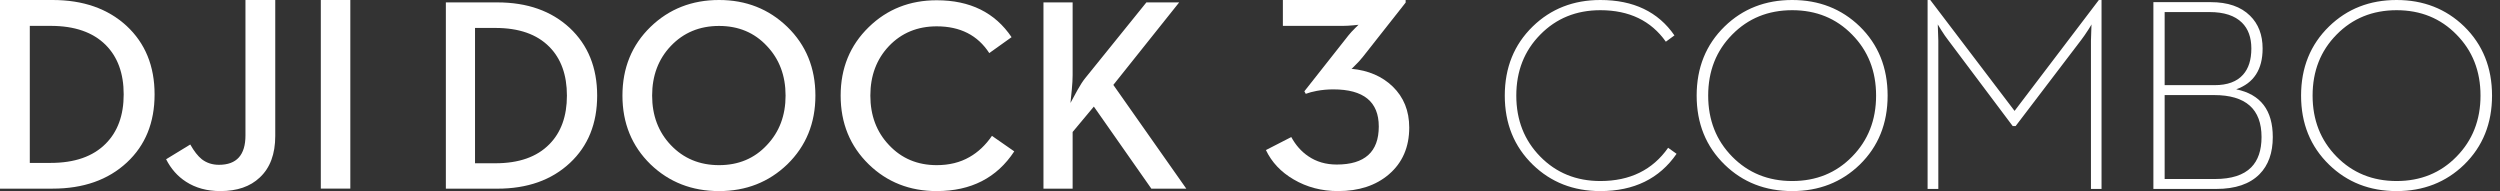
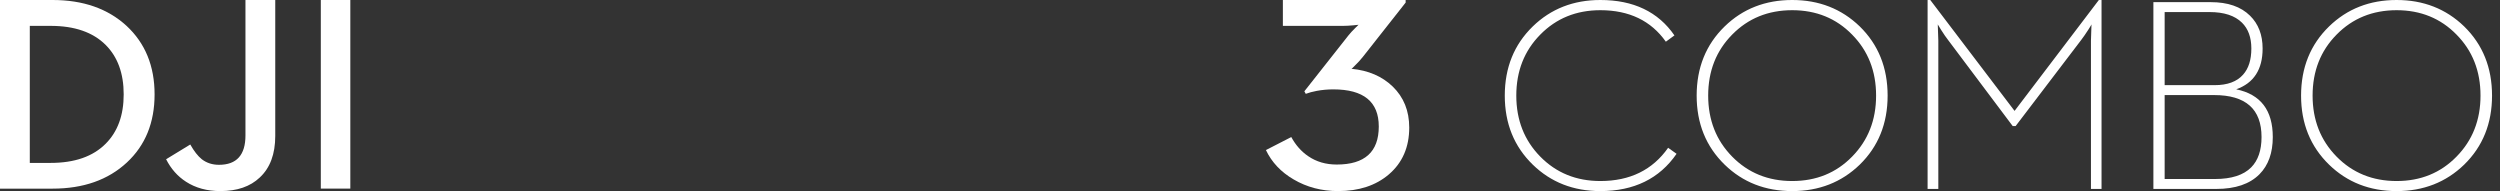
<svg xmlns="http://www.w3.org/2000/svg" xmlns:xlink="http://www.w3.org/1999/xlink" width="314px" height="24px" viewBox="0 0 314 24">
  <rect x="0" y="0" width="314" height="24" fill="#333333" stroke="none" />
  <title>enterprise/dji-dock-3-combo/en/24</title>
  <defs>
    <path d="M34.572,0.001 L34.572,17.078 C34.572,19.357 33.92,21.097 32.622,22.299 C31.427,23.433 29.777,24 27.675,24 C26.007,24 24.57,23.608 23.365,22.827 C22.306,22.146 21.474,21.205 20.863,20.002 L23.898,18.149 C24.37,18.988 24.852,19.605 25.347,20.002 C25.955,20.468 26.675,20.7 27.503,20.7 C29.72,20.7 30.83,19.47 30.83,17.009 L30.83,0.001 L34.572,0.001 Z M6.604,0 C10.443,0 13.541,1.084 15.897,3.25 C18.241,5.427 19.416,8.296 19.416,11.855 C19.416,15.405 18.254,18.257 15.933,20.411 C13.574,22.599 10.466,23.693 6.604,23.693 L0,23.693 L0,0 Z M44,0.001 L44,23.692 L40.294,23.692 L40.294,0.001 L44,0.001 Z M6.363,3.25 L3.742,3.25 L3.742,20.461 L6.363,20.461 C9.374,20.461 11.679,19.657 13.277,18.047 C14.782,16.539 15.535,14.475 15.535,11.856 C15.535,9.226 14.782,7.156 13.277,5.648 C11.679,4.05 9.374,3.25 6.363,3.25 Z" id="path-1" />
    <path d="M9.069,24 C11.676,24 13.8,23.302 15.438,21.907 C17.145,20.445 18,18.483 18,16.023 C18,13.925 17.308,12.207 15.923,10.868 C14.596,9.586 12.871,8.844 10.748,8.64 C10.748,8.664 10.892,8.527 11.18,8.232 C11.55,7.881 11.891,7.506 12.202,7.109 L17.549,0.324 L17.549,0 L2.129,0 L2.129,3.25 L9.675,3.25 C10.033,3.25 10.466,3.226 10.973,3.18 L11.631,3.112 L11.198,3.539 C10.863,3.866 10.592,4.163 10.385,4.422 L4.829,11.465 L5.002,11.787 C5.383,11.642 5.844,11.515 6.387,11.413 C7.067,11.288 7.759,11.226 8.464,11.226 C12.271,11.226 14.175,12.78 14.175,15.887 C14.175,19.074 12.415,20.666 8.897,20.666 C7.534,20.666 6.346,20.321 5.33,19.629 C4.454,19.039 3.738,18.233 3.185,17.214 L0,18.848 C0.727,20.376 1.886,21.609 3.479,22.536 C5.141,23.514 7.004,24 9.069,24" id="path-3" />
    <path d="M12.001,0 C16.164,0 19.266,1.483 21.309,4.447 L20.231,5.238 C18.368,2.6 15.625,1.281 12.001,1.281 C8.982,1.281 6.468,2.302 4.46,4.346 C2.452,6.378 1.447,8.932 1.447,12.008 C1.447,15.074 2.452,17.629 4.46,19.672 C6.468,21.716 8.982,22.737 12.001,22.737 C15.725,22.737 18.565,21.345 20.517,18.561 L21.577,19.319 C19.424,22.44 16.23,24 12.001,24 C8.623,24 5.796,22.895 3.518,20.682 C1.172,18.403 0,15.512 0,12.008 C0,8.495 1.172,5.598 3.518,3.318 C5.796,1.107 8.623,0 12.001,0 Z M36.1,0 C39.467,0 42.294,1.107 44.583,3.318 C46.917,5.598 48.085,8.495 48.085,12.008 C48.085,15.512 46.917,18.403 44.583,20.682 C42.294,22.895 39.467,24 36.1,24 C32.723,24 29.896,22.895 27.618,20.682 C25.273,18.403 24.1,15.512 24.1,12.008 C24.1,8.495 25.273,5.598 27.618,3.318 C29.896,1.107 32.723,0 36.1,0 Z M112.016,0 C115.382,0 118.21,1.107 120.498,3.318 C122.832,5.598 124,8.495 124,12.008 C124,15.512 122.832,18.403 120.498,20.682 C118.21,22.895 115.382,24 112.016,24 C108.638,24 105.811,22.895 103.533,20.682 C101.188,18.403 100.015,15.512 100.015,12.008 C100.015,8.495 101.188,5.598 103.533,3.318 C105.811,1.107 108.638,0 112.016,0 Z M53.443,0 L64.029,13.929 L74.616,0 L74.953,0 L74.953,23.73 L73.624,23.73 L73.624,5.103 L73.691,3.066 C73.691,3.076 73.664,3.126 73.611,3.216 L73.511,3.38 L73.372,3.605 L73.287,3.739 C72.961,4.245 72.67,4.666 72.412,5.003 L64.164,15.832 L63.794,15.832 L55.664,5.003 C55.417,4.689 55.131,4.273 54.805,3.757 C54.525,3.308 54.384,3.078 54.384,3.066 L54.453,5.103 L54.453,23.73 L53.106,23.73 L53.106,0 L53.443,0 Z M88.67,0.27 C90.814,0.27 92.457,0.837 93.602,1.971 C94.656,3.004 95.184,4.38 95.184,6.098 C95.184,8.725 94.079,10.432 91.868,11.217 C94.931,11.846 96.462,13.845 96.462,17.213 C96.462,19.201 95.908,20.756 94.796,21.879 C93.574,23.114 91.761,23.73 89.36,23.73 L81.466,23.73 L81.466,0.27 Z M36.1,1.281 C33.082,1.281 30.569,2.302 28.561,4.346 C26.552,6.378 25.548,8.932 25.548,12.008 C25.548,15.074 26.552,17.629 28.561,19.672 C30.569,21.716 33.082,22.737 36.1,22.737 C39.119,22.737 41.626,21.716 43.624,19.672 C45.633,17.629 46.637,15.074 46.637,12.008 C46.637,8.932 45.633,6.378 43.624,4.346 C41.626,2.302 39.119,1.281 36.1,1.281 Z M112.016,1.281 C108.997,1.281 106.484,2.302 104.475,4.346 C102.467,6.378 101.462,8.932 101.462,12.008 C101.462,15.074 102.467,17.629 104.475,19.672 C106.484,21.716 108.997,22.737 112.016,22.737 C115.034,22.737 117.541,21.716 119.539,19.672 C121.548,17.629 122.552,15.074 122.552,12.008 C122.552,8.932 121.548,6.378 119.539,4.346 C117.541,2.302 115.034,1.281 112.016,1.281 Z M89.091,11.941 L82.88,11.941 L82.88,22.484 L89.192,22.484 C91.268,22.484 92.788,21.996 93.753,21.019 C94.617,20.143 95.049,18.875 95.049,17.213 C95.049,13.699 93.063,11.941 89.091,11.941 Z M88.536,1.516 L82.88,1.516 L82.88,10.695 L89.158,10.695 C90.763,10.695 91.952,10.257 92.727,9.381 C93.422,8.607 93.77,7.512 93.77,6.098 C93.77,4.705 93.377,3.622 92.592,2.846 C91.694,1.96 90.342,1.516 88.536,1.516 Z" id="path-5" />
  </defs>
  <g id="enterprise/dji-dock-3-combo/en/24" stroke="none" stroke-width="1" fill="none" fill-rule="evenodd">
    <g id="*atom_single/en/dji/24">
      <mask id="mask-2" fill="white">
        <use xlink:href="#path-1" />
      </mask>
      <use id="Color-颜色" fill="#FFFFFF" xlink:href="#path-1" />
    </g>
    <g id="*atom_single/en/dock/24" transform="translate(56, 0)" fill="#FFFFFF">
-       <path d="M0,23.697 L6.464,23.697 C10.245,23.697 13.287,22.617 15.594,20.456 C17.867,18.329 19.004,15.513 19.004,12.008 C19.004,8.492 17.855,5.659 15.561,3.51 C13.254,1.372 10.222,0.301 6.464,0.301 L0,0.301 L0,23.697 Z M3.663,20.506 L3.663,3.51 L6.228,3.51 C9.176,3.51 11.432,4.3 12.995,5.878 C14.469,7.367 15.205,9.411 15.205,12.008 C15.205,14.594 14.469,16.633 12.995,18.122 C11.432,19.711 9.176,20.506 6.228,20.506 L3.663,20.506 Z M34.314,24 C37.7,24 40.558,22.88 42.888,20.64 C45.239,18.346 46.415,15.468 46.415,12.008 C46.415,8.538 45.239,5.659 42.888,3.376 C40.558,1.125 37.7,0 34.314,0 C30.904,0 28.036,1.125 25.706,3.376 C23.355,5.659 22.179,8.538 22.179,12.008 C22.179,15.468 23.355,18.346 25.706,20.64 C28.036,22.88 30.904,24 34.314,24 L34.314,24 Z M34.314,20.742 C31.871,20.742 29.852,19.902 28.254,18.222 C26.691,16.577 25.908,14.505 25.908,12.008 C25.908,9.5 26.691,7.423 28.254,5.777 C29.852,4.098 31.871,3.258 34.314,3.258 C36.754,3.258 38.757,4.098 40.322,5.777 C41.885,7.423 42.668,9.5 42.668,12.008 C42.668,14.505 41.885,16.577 40.322,18.222 C38.757,19.902 36.754,20.742 34.314,20.742 L34.314,20.742 Z M61.653,24 C65.962,24 69.208,22.338 71.391,19.011 L68.589,17.063 C67.791,18.227 66.845,19.118 65.755,19.734 C64.584,20.406 63.217,20.742 61.653,20.742 C59.234,20.742 57.237,19.902 55.661,18.222 C54.098,16.577 53.316,14.505 53.316,12.008 C53.316,9.5 54.098,7.423 55.661,5.777 C57.237,4.132 59.234,3.308 61.653,3.308 C64.601,3.308 66.801,4.428 68.252,6.667 L71.053,4.669 C68.971,1.578 65.839,0.033 61.653,0.033 C58.266,0.033 55.419,1.159 53.113,3.409 C50.762,5.693 49.586,8.559 49.586,12.008 C49.586,15.468 50.762,18.346 53.113,20.64 C55.419,22.88 58.266,24 61.653,24 L61.653,24 Z M75.059,23.697 L78.722,23.697 L78.722,16.577 L81.388,13.385 L88.611,23.697 L93,23.697 L83.835,10.664 L92.105,0.301 L87.987,0.301 L80.308,9.808 C80.016,10.167 79.694,10.659 79.346,11.285 L78.451,12.932 L78.62,11.252 C78.688,10.536 78.722,9.936 78.722,9.455 L78.722,0.301 L75.059,0.301 L75.059,23.697 Z" id="Color-颜色" />
-     </g>
+       </g>
    <g id="*atom_single/symbol/2/24" transform="translate(159, 0)">
      <mask id="mask-4" fill="white">
        <use xlink:href="#path-3" />
      </mask>
      <use id="Color-颜色" fill="#FFFFFF" xlink:href="#path-3" />
    </g>
    <g id="🚫" transform="translate(189, 0)">
      <mask id="mask-6" fill="white">
        <use xlink:href="#path-5" />
      </mask>
      <use id="Color-颜色" fill="#FFFFFF" xlink:href="#path-5" />
    </g>
  </g>
</svg>